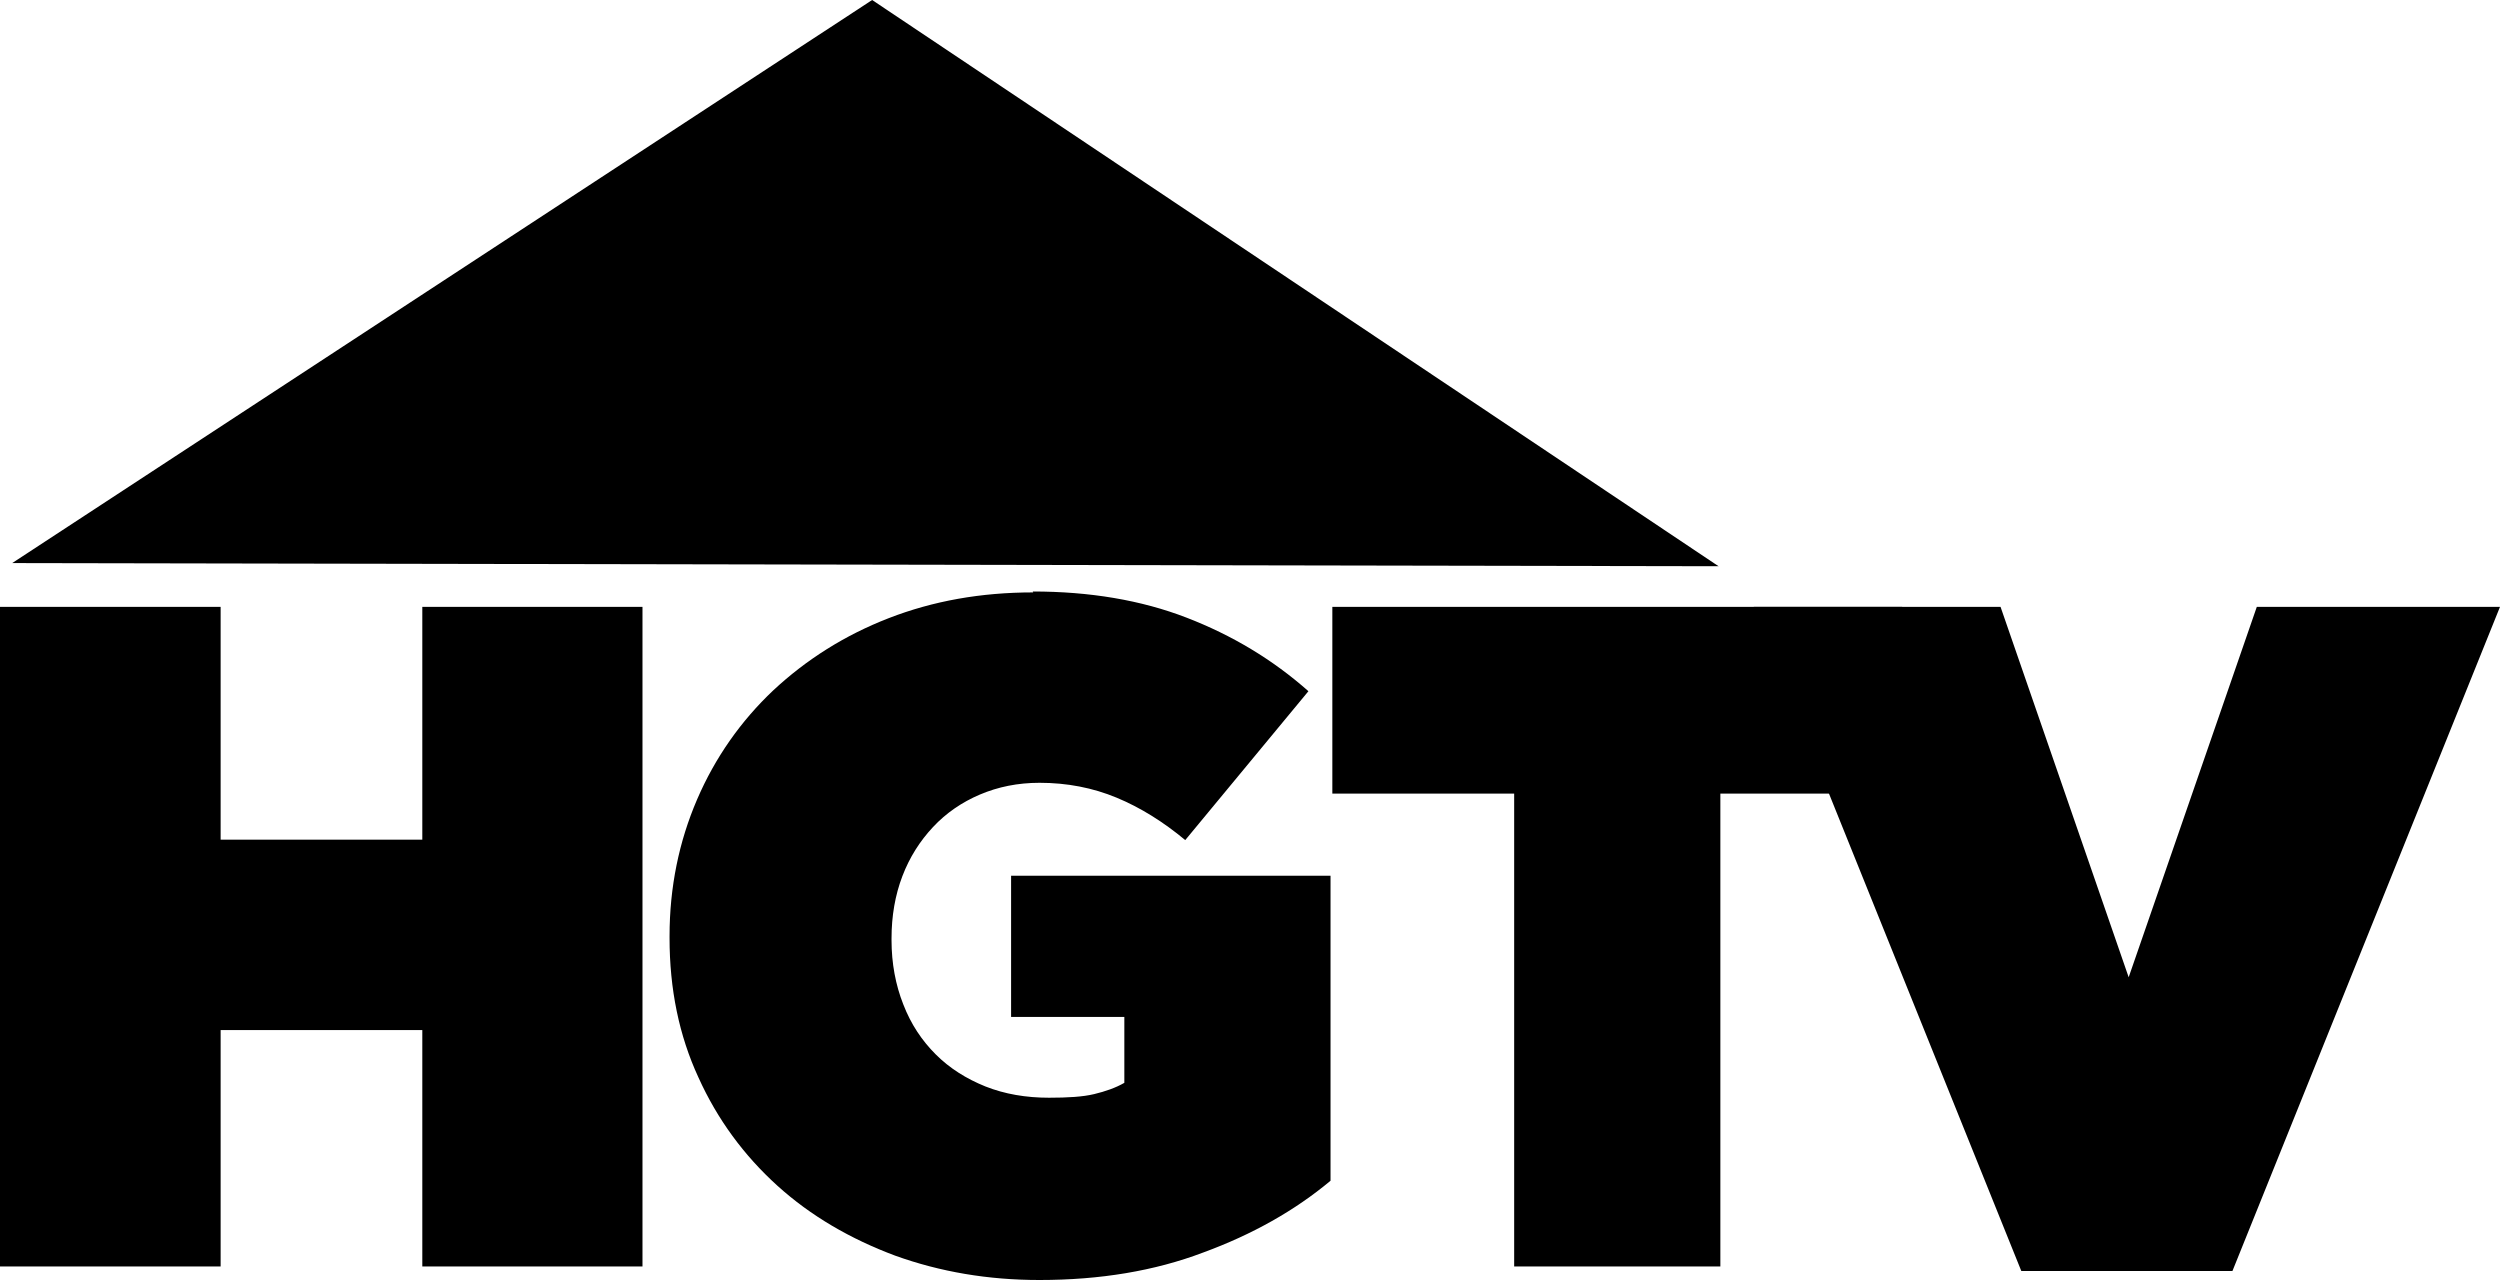
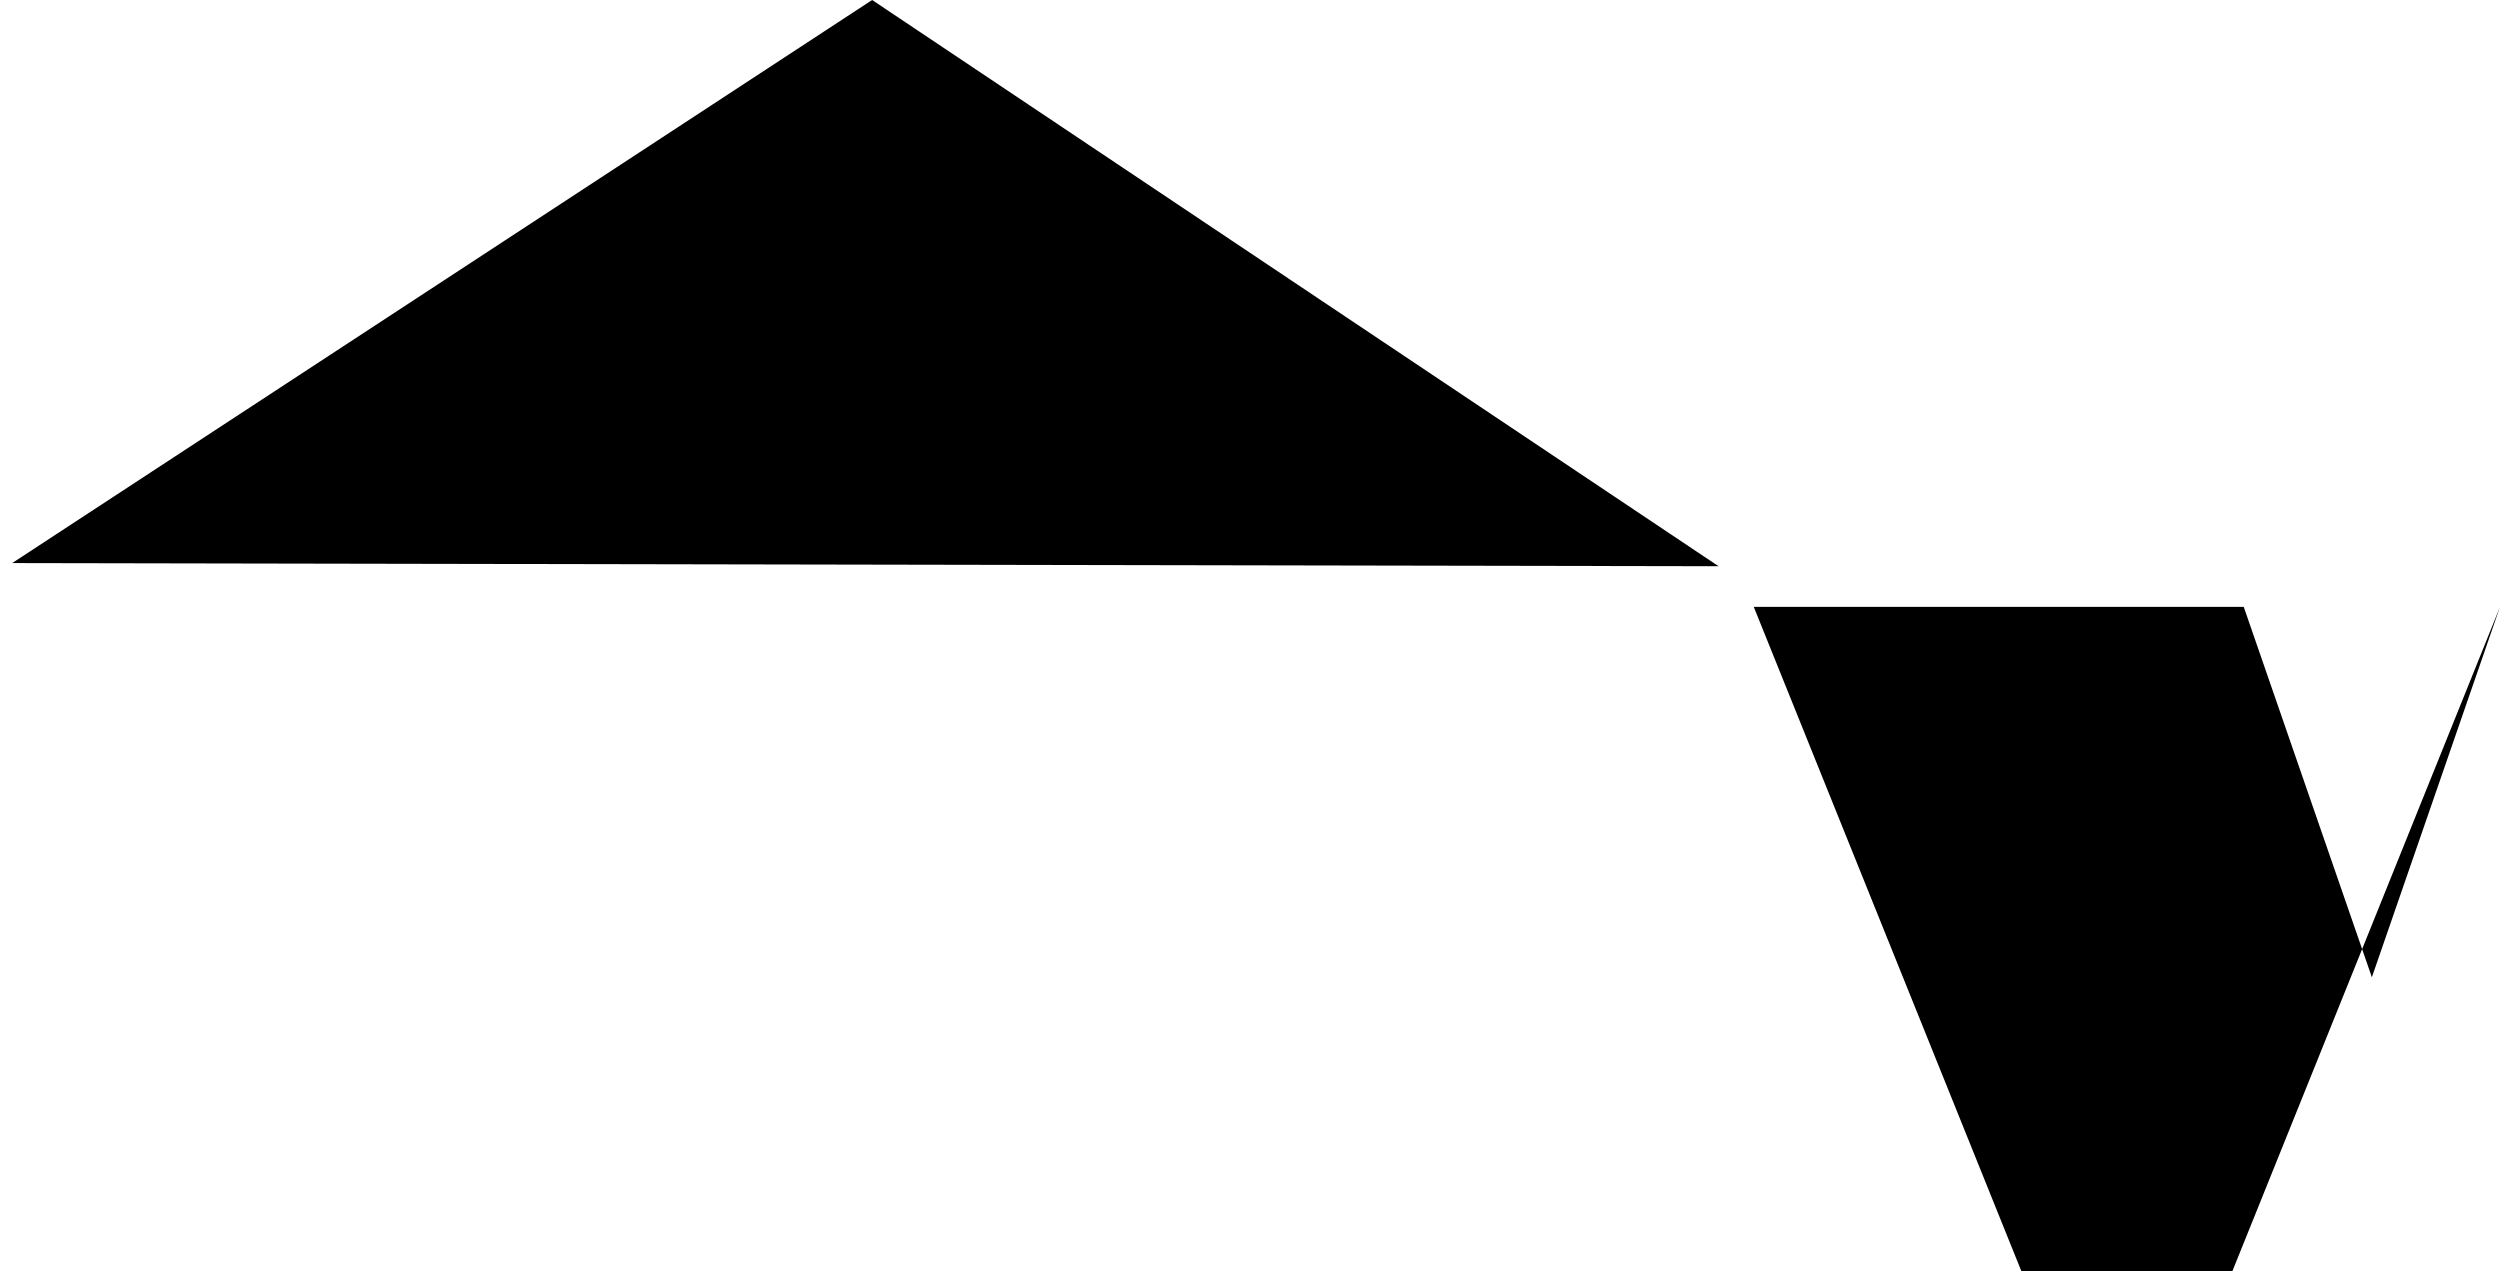
<svg xmlns="http://www.w3.org/2000/svg" viewBox="0 0 55.41 28.38" data-name="Calque 2" id="Calque_2">
  <g data-name="Calque 1" id="Calque_1-2">
    <g>
-       <path d="M0,13.45v14.62h4.89v-5.24h4.47v5.24h4.88v-14.62h-4.88v5.16h-4.47v-5.16H0ZM22.9,13.13c-1.16,0-2.22.19-3.2.57-.98.38-1.83.92-2.56,1.6-.72.68-1.29,1.49-1.69,2.42-.4.93-.61,1.94-.61,3.03v.04c0,1.13.21,2.16.64,3.09.42.93,1.01,1.73,1.75,2.4.74.67,1.62,1.18,2.61,1.55,1,.36,2.06.54,3.2.54,1.34,0,2.55-.2,3.63-.61,1.09-.4,2.03-.93,2.82-1.59v-6.76h-7.08v3.13h2.51v1.46c-.19.11-.42.19-.67.25-.25.06-.58.08-1,.08-.51,0-.98-.08-1.41-.25-.42-.17-.79-.4-1.1-.71-.31-.31-.55-.67-.72-1.11-.17-.43-.26-.91-.26-1.42v-.04c0-.5.08-.96.24-1.38.16-.42.39-.78.68-1.09.29-.31.64-.55,1.04-.72.4-.17.84-.26,1.32-.26.61,0,1.18.11,1.71.33.53.22,1.04.54,1.52.94l2.73-3.3c-.79-.7-1.69-1.24-2.7-1.63-1.01-.39-2.15-.58-3.41-.58h0ZM29.53,13.45v4.14h4.03v10.48h4.57v-10.48h4.03v-4.14h-12.63Z" />
-       <path d="M38.87,13.45l5.93,14.72h4.68l5.93-14.72h-5.39l-2.84,8.21-2.84-8.21h-5.47ZM19.33,0L.27,12.48l37.82.07L19.33,0Z" />
+       <path d="M38.87,13.45l5.93,14.72h4.68l5.93-14.72l-2.84,8.21-2.84-8.21h-5.47ZM19.33,0L.27,12.48l37.82.07L19.33,0Z" />
    </g>
  </g>
</svg>